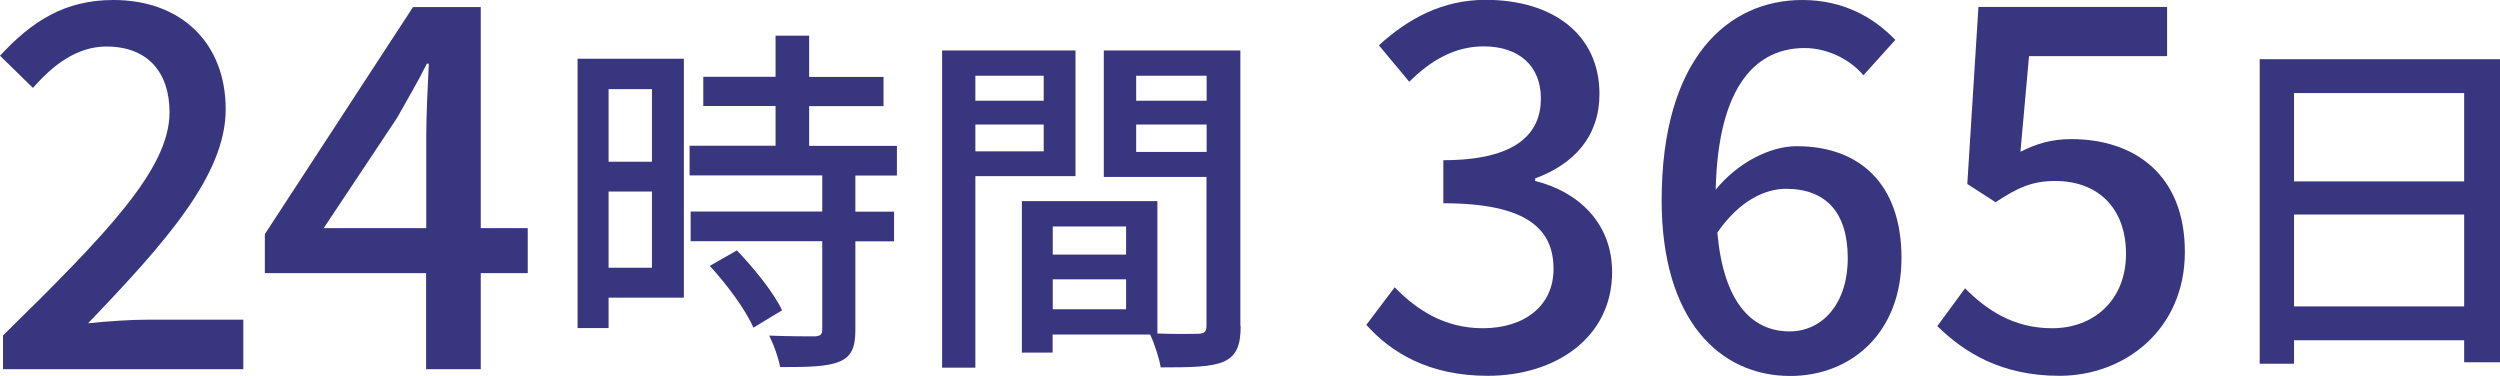
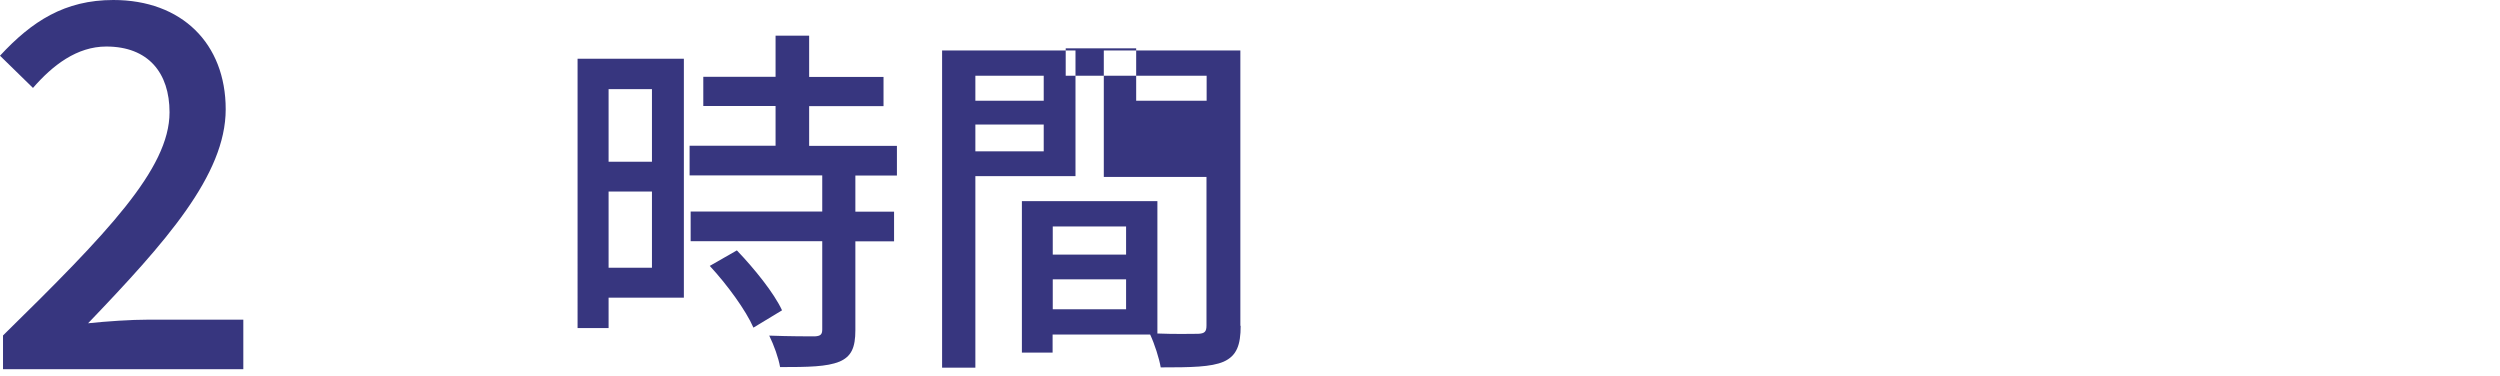
<svg xmlns="http://www.w3.org/2000/svg" id="_レイヤー_2" data-name="レイヤー 2" viewBox="0 0 166.04 24.96">
  <defs>
    <style>
      .cls-1 {
        fill: #37367f;
      }
    </style>
  </defs>
  <g id="txt">
    <g>
      <path class="cls-1" d="M.2,22.28C7.09,15.52,11.26,11.22,11.26,7.46c0-2.62-1.41-4.37-4.2-4.37-1.95,0-3.56,1.24-4.87,2.75L0,3.7C2.12,1.41,4.3,0,7.53,0c4.54,0,7.46,2.89,7.46,7.26s-4,8.84-9.14,14.21c1.24-.13,2.82-.24,4.03-.24h6.28v3.29H.2v-2.25Z" />
-       <path class="cls-1" d="M28.31,18.14h-10.72v-2.59L27.43,.47h4.5V15.15h3.12v2.99h-3.12v6.38h-3.63v-6.38Zm0-2.99v-6.08c0-1.34,.1-3.49,.17-4.84h-.13c-.6,1.21-1.28,2.35-1.98,3.6l-4.87,7.32h6.82Z" />
      <path class="cls-1" d="M45.41,19.77h-4.99v2.02h-2.06V3.9h7.06v15.87Zm-4.99-13.85v4.82h2.88V5.92h-2.88Zm2.88,11.86v-5.06h-2.88v5.06h2.88Zm13.51-6.12v2.4h2.57v1.97h-2.57v5.9c0,1.15-.26,1.75-1.06,2.09-.84,.34-2.06,.36-3.94,.36-.1-.6-.41-1.46-.72-2.09,1.34,.05,2.66,.05,3.02,.05,.38-.02,.5-.12,.5-.46v-5.86h-8.74v-1.97h8.74v-2.4h-8.81v-1.97h5.71v-2.64h-4.8v-1.94h4.8V2.37h2.23v2.74h4.94v1.94h-4.94v2.64h5.83v1.97h-2.78Zm-7.87,4.97c1.15,1.2,2.47,2.83,3,3.98l-1.9,1.15c-.5-1.15-1.75-2.86-2.9-4.1l1.8-1.03Z" />
-       <path class="cls-1" d="M64.78,11.7v12.72h-2.21V3.35h8.86V11.7h-6.65Zm0-6.67v1.66h4.54v-1.66h-4.54Zm4.54,5.02v-1.78h-4.54v1.78h4.54Zm13.08,11.59c0,1.27-.26,1.99-1.13,2.38-.84,.36-2.16,.38-4.18,.38-.1-.6-.41-1.56-.7-2.18h-6.48v1.2h-2.04V13.36h9v8.79c1.18,.05,2.33,.02,2.71,.02,.43-.02,.55-.14,.55-.55V11.75h-6.82V3.35h9.07V21.64Zm-12.48-6.6v1.87h4.87v-1.87h-4.87Zm4.87,5.5v-1.99h-4.87v1.99h4.87Zm.67-15.51v1.66h4.68v-1.66h-4.68Zm4.68,5.06v-1.82h-4.68v1.82h4.68Z" />
-       <path class="cls-1" d="M90.75,21.57l1.88-2.49c1.44,1.48,3.29,2.72,5.85,2.72,2.79,0,4.7-1.51,4.7-3.93,0-2.65-1.75-4.37-7.32-4.37v-2.86c4.87,0,6.48-1.78,6.48-4.1,0-2.15-1.44-3.46-3.8-3.46-1.92,0-3.53,.94-4.94,2.35l-2.02-2.42c1.95-1.78,4.23-3.02,7.09-3.02,4.44,0,7.56,2.28,7.56,6.25,0,2.79-1.65,4.64-4.27,5.61v.17c2.86,.71,5.11,2.79,5.11,6.05,0,4.33-3.73,6.89-8.27,6.89-3.9,0-6.42-1.55-8.06-3.39Z" />
-       <path class="cls-1" d="M110.36,13.31c0-9.48,4.44-13.31,9.34-13.31,2.76,0,4.77,1.18,6.18,2.65l-2.12,2.35c-.91-1.08-2.42-1.81-3.9-1.81-3.12,0-5.75,2.35-5.91,9.41,1.44-1.78,3.59-2.89,5.38-2.89,4.13,0,6.96,2.45,6.96,7.43s-3.36,7.83-7.39,7.83c-4.7,0-8.54-3.73-8.54-11.66Zm3.7,2.15c.4,4.47,2.18,6.55,4.8,6.55,2.15,0,3.86-1.81,3.86-4.87s-1.48-4.6-4.1-4.6c-1.38,0-3.09,.77-4.57,2.92Z" />
-       <path class="cls-1" d="M128.66,21.67l1.85-2.52c1.41,1.41,3.19,2.65,5.78,2.65,2.79,0,4.91-1.88,4.91-4.94s-1.88-4.84-4.7-4.84c-1.58,0-2.52,.47-3.96,1.41l-1.88-1.21,.74-11.76h12.53V3.73h-9.17l-.57,6.35c1.08-.54,2.05-.84,3.39-.84,4.13,0,7.53,2.32,7.53,7.49s-4,8.23-8.33,8.23c-3.9,0-6.35-1.58-8.1-3.29Z" />
-       <path class="cls-1" d="M166.04,3.93V24.06h-2.38v-1.46h-11.3v1.56h-2.28V3.93h15.96Zm-13.68,2.26v5.86h11.3V6.18h-11.3Zm11.3,14.16v-6.1h-11.3v6.1h11.3Z" />
+       <path class="cls-1" d="M64.78,11.7v12.72h-2.21V3.35h8.86V11.7h-6.65Zm0-6.67v1.66h4.54v-1.66h-4.54Zm4.54,5.02v-1.78h-4.54v1.78h4.54Zm13.08,11.59c0,1.27-.26,1.99-1.13,2.38-.84,.36-2.16,.38-4.18,.38-.1-.6-.41-1.56-.7-2.18h-6.48v1.2h-2.04V13.36h9v8.79c1.18,.05,2.33,.02,2.71,.02,.43-.02,.55-.14,.55-.55V11.75h-6.82V3.35h9.07V21.64Zm-12.48-6.6v1.87h4.87v-1.87h-4.87Zm4.87,5.5v-1.99h-4.87v1.99h4.87Zm.67-15.51v1.66h4.68v-1.66h-4.68Zv-1.82h-4.68v1.82h4.68Z" />
    </g>
  </g>
</svg>